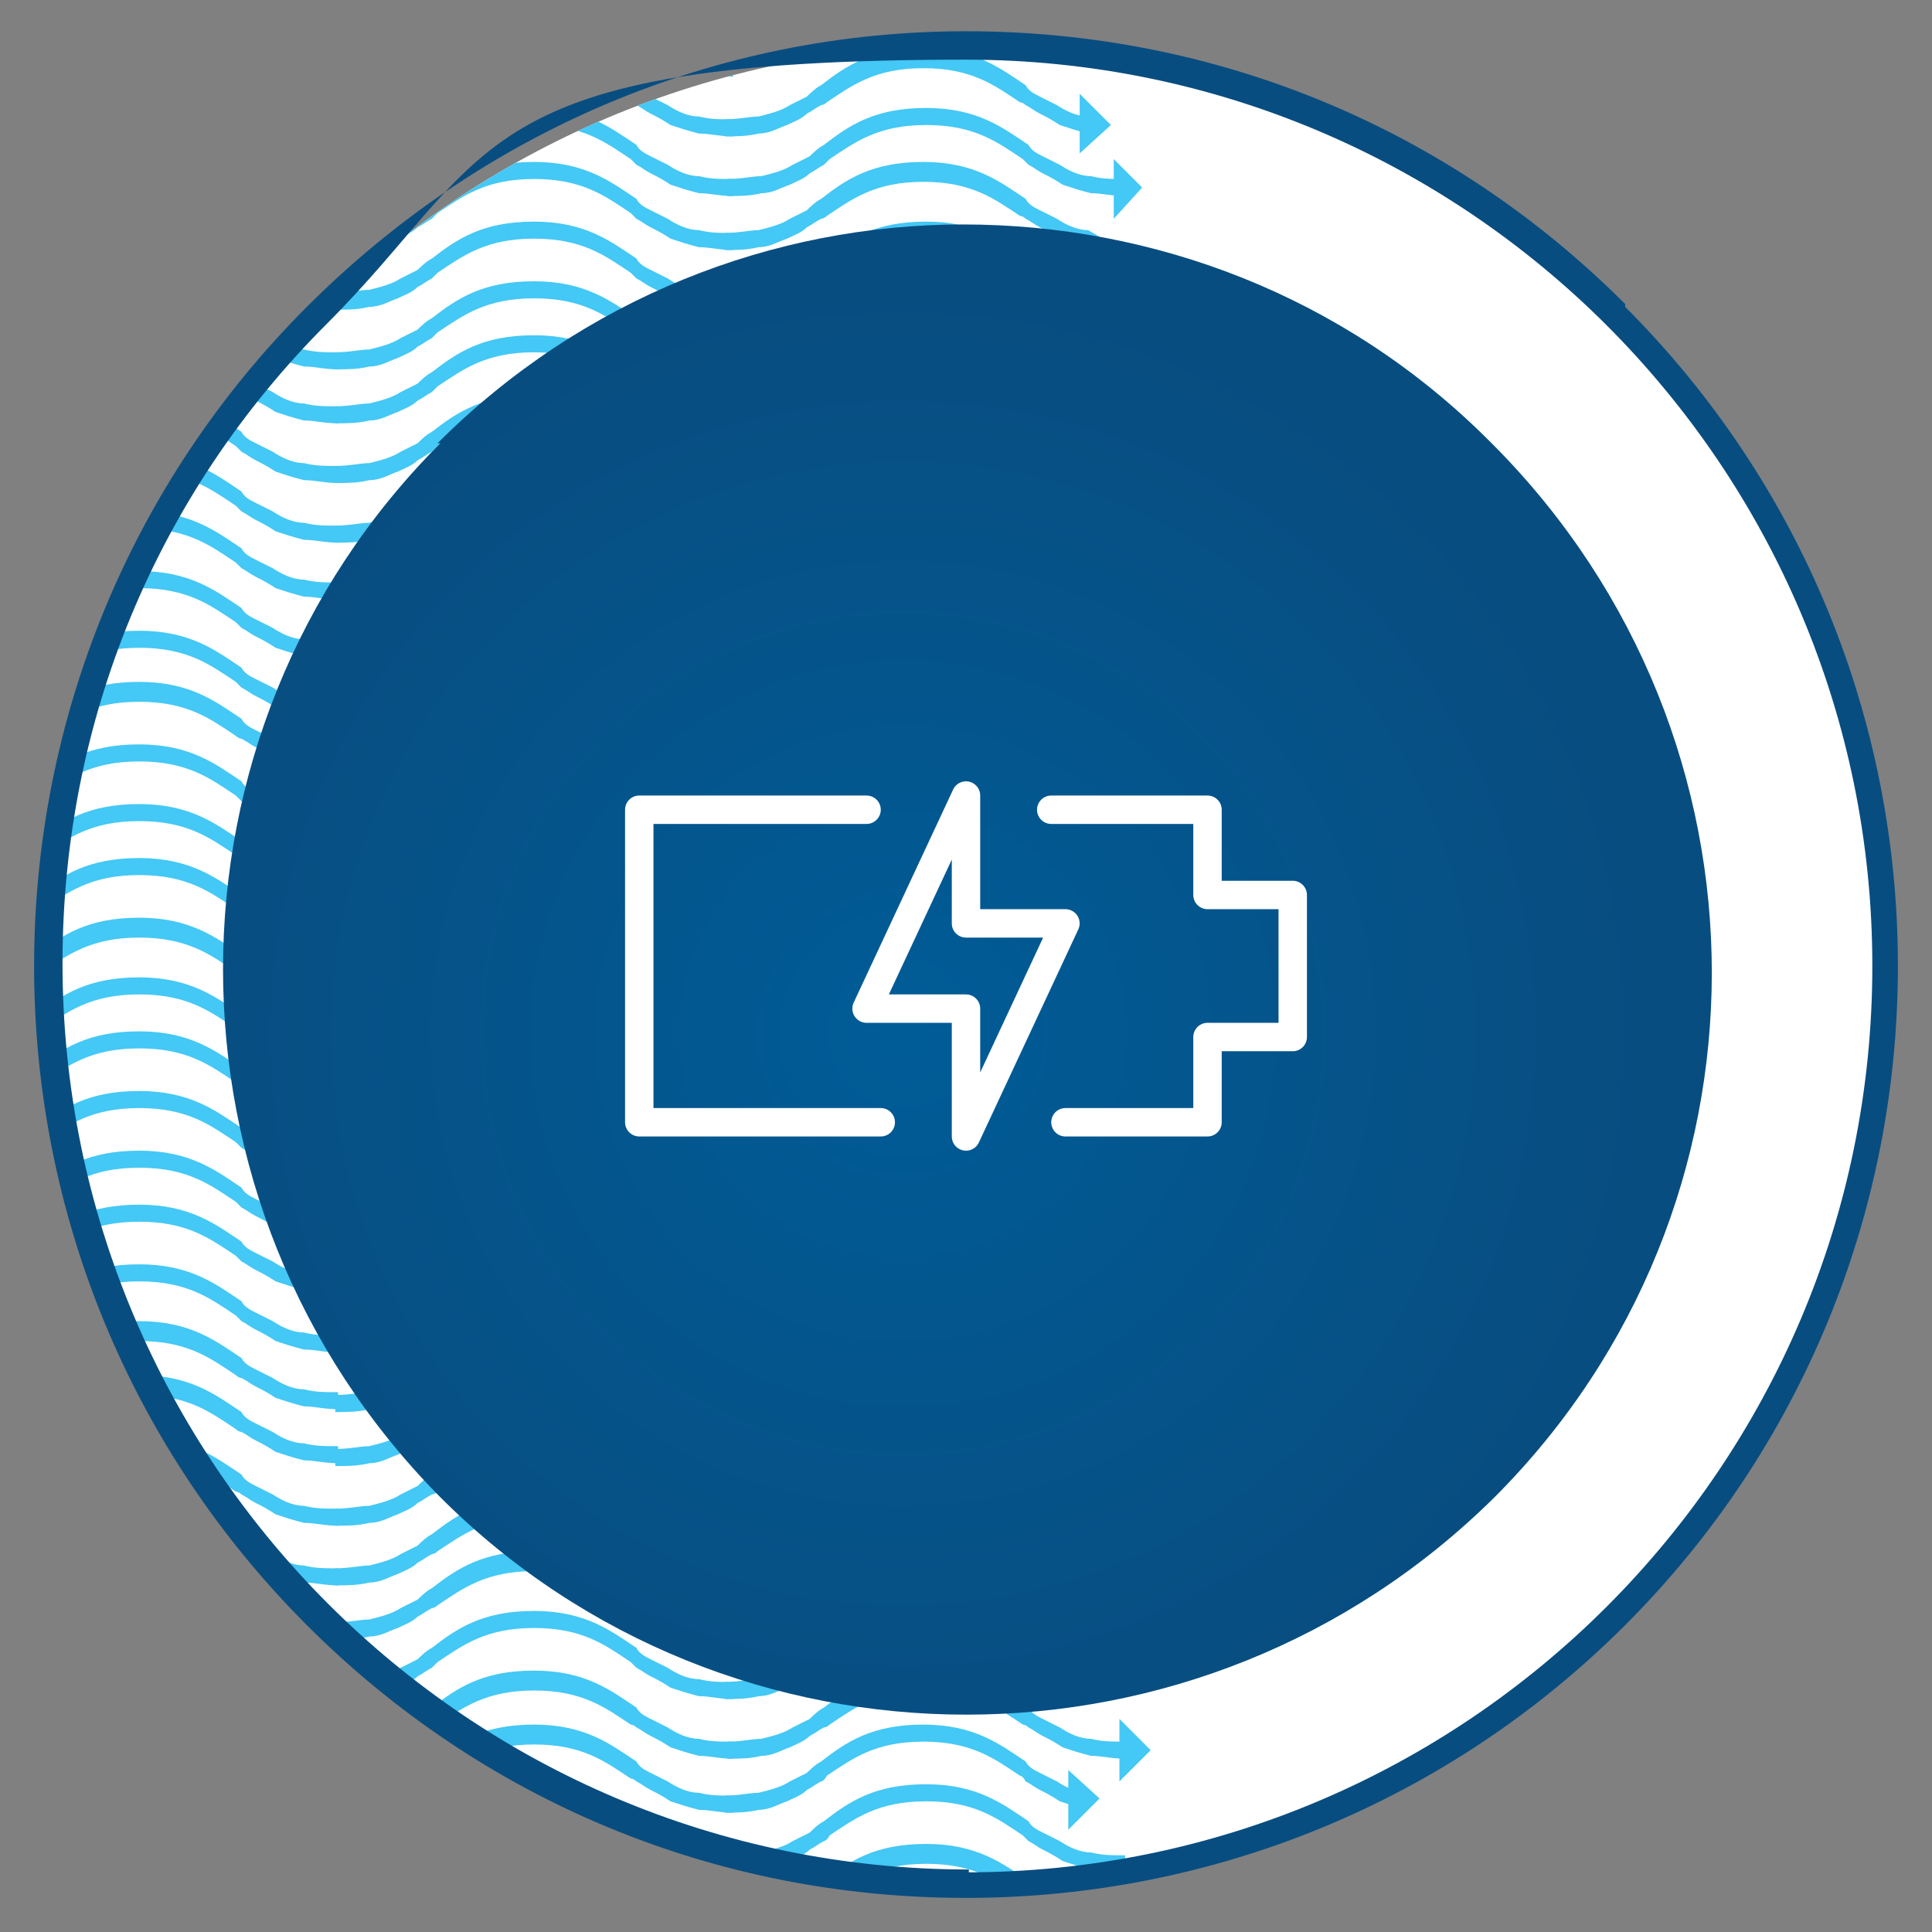
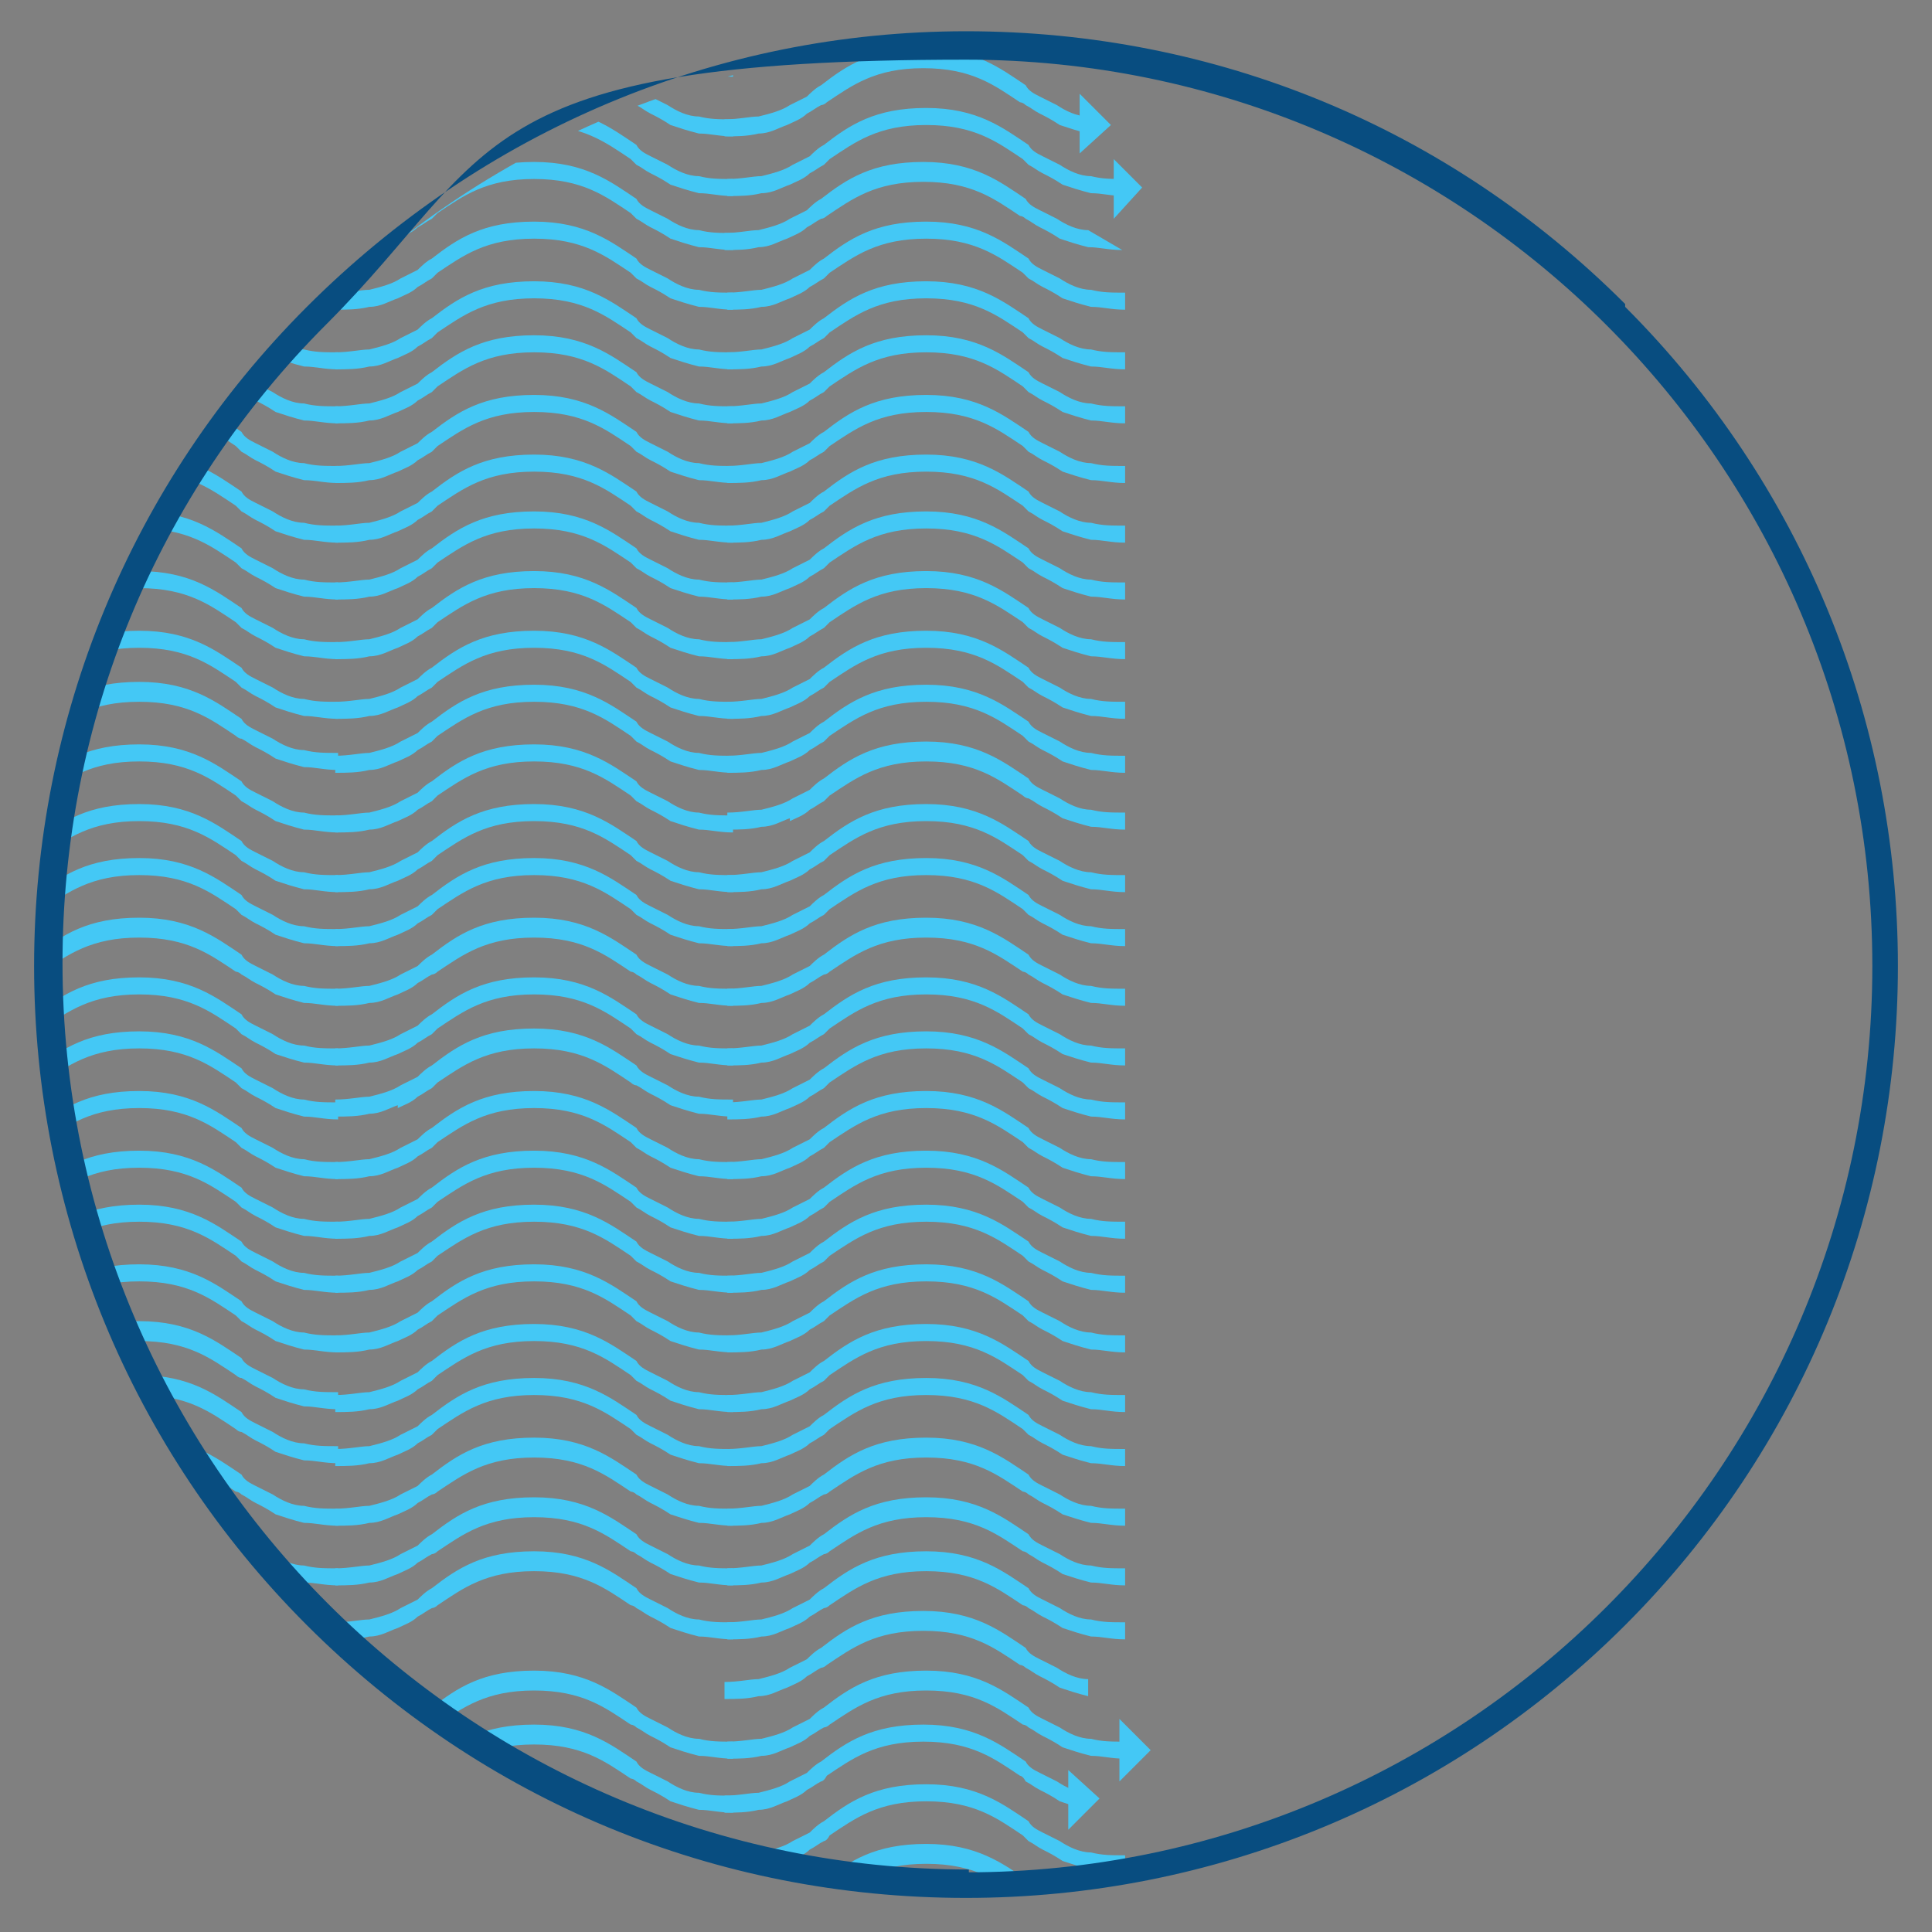
<svg xmlns="http://www.w3.org/2000/svg" id="Layer_1" data-name="Layer 1" version="1.1" viewBox="0 0 68 68">
  <rect x="0" y="0" width="68" height="68" fill="#808080" stroke="none" />
  <defs>
    <clipPath id="clippath">
      <path d="M1.1 1.1h65.7v65.7H1.1z" class="cls-2" />
    </clipPath>
    <clipPath id="clippath-1">
      <path d="M1.6 34c0 17.9 14.5 32.4 32.4 32.4S66.4 51.9 66.4 34 51.9 1.6 34 1.6 1.6 16.1 1.6 34" class="cls-2" />
    </clipPath>
    <clipPath id="clippath-2">
      <path d="M1.1 1.1h65.7v65.7H1.1z" class="cls-2" />
    </clipPath>
    <clipPath id="clippath-3">
      <path d="M15.5 15.6c-10.2 10.2-10.2 26.8 0 37.1 10.2 10.2 26.8 10.2 37.1 0 10.2-10.2 10.2-26.7 0-37l-.2-.2c-5.1-5.1-11.8-7.6-18.5-7.6s-13.4 2.6-18.5 7.7" class="cls-2" />
    </clipPath>
    <radialGradient id="radial-gradient" cx="-65.1" cy="138.6" r="1" fx="-65.1" fy="138.6" gradientTransform="matrix(0 26.2 26.2 0 -3599.5 1740.1)" gradientUnits="userSpaceOnUse">
      <stop offset="0" stop-color="#005c97" />
      <stop offset="1" stop-color="#084d80" />
    </radialGradient>
    <style>.cls-2,.cls-6{stroke-width:0}.cls-2{fill:none}.cls-6{fill:#44c8f5}</style>
  </defs>
  <g clip-path="url(#clippath)">
-     <path fill="#fff" stroke-width="0" d="M34 66.4C16.1 66.4 1.6 51.9 1.6 34S16.1 1.6 34 1.6 66.4 16.1 66.4 34 51.9 66.4 34 66.4" />
-   </g>
+     </g>
  <g clip-path="url(#clippath-1)">
    <path d="M27.8 55.4c.2-.1.5-.2.7-.4.2-.1.3-.2.5-.3 0 0 .1 0 .2-.1.9-.6 1.7-1.2 3.4-1.2s2.5.6 3.4 1.2c0 0 .1 0 .2.1.2.1.3.2.5.3.2.1.4.2.7.4.3.1.6.2 1 .3.4 0 .7.1 1.2.1v-.6c-.5 0-.8 0-1.2-.1-.4 0-.8-.2-1.1-.4l-.6-.3c-.2-.1-.4-.2-.5-.4-.9-.6-1.8-1.3-3.6-1.3s-2.7.6-3.6 1.3c-.2.1-.4.3-.5.4l-.6.3c-.3.2-.7.3-1.1.4-.3 0-.7.1-1.2.1v.6c.4 0 .8 0 1.2-.1.4 0 .7-.2 1-.3" class="cls-6" />
    <path d="M27.8 53.3c.2-.1.5-.2.7-.4.2-.1.3-.2.5-.3 0 0 .1 0 .2-.1.9-.6 1.7-1.2 3.4-1.2s2.5.6 3.4 1.2c0 0 .1 0 .2.1.2.1.3.2.5.3.2.1.4.2.7.4.3.1.6.2 1 .3.4 0 .7.1 1.2.1v-.6c-.5 0-.8 0-1.2-.1-.4 0-.8-.2-1.1-.4l-.6-.3c-.2-.1-.4-.2-.5-.4-.9-.6-1.8-1.3-3.6-1.3s-2.7.6-3.6 1.3c-.2.1-.4.3-.5.4l-.6.3c-.3.2-.7.3-1.1.4-.3 0-.7.1-1.2.1v.6c.4 0 .8 0 1.2-.1.4 0 .7-.2 1-.3" class="cls-6" />
    <path d="M27.8 51.2c.2-.1.5-.2.7-.4.2-.1.3-.2.5-.3l.2-.2c.9-.6 1.7-1.2 3.4-1.2s2.5.6 3.4 1.2l.2.2c.2.1.3.2.5.3.2.1.4.2.7.4.3.1.6.2 1 .3.4 0 .7.1 1.2.1V51c-.5 0-.8 0-1.2-.1-.4 0-.8-.2-1.1-.4l-.6-.3c-.2-.1-.4-.2-.5-.4-.9-.6-1.8-1.3-3.6-1.3s-2.7.6-3.6 1.3c-.2.1-.4.3-.5.4l-.6.3c-.3.2-.7.3-1.1.4-.3 0-.7.1-1.2.1v.6c.4 0 .8 0 1.2-.1.4 0 .7-.2 1-.3M14 55.4c.2-.1.5-.2.7-.4.2-.1.3-.2.5-.3 0 0 .1 0 .2-.1.9-.6 1.7-1.2 3.4-1.2s2.5.6 3.4 1.2c0 0 .1 0 .2.1.2.1.3.2.5.3.2.1.4.2.7.4.3.1.6.2 1 .3.4 0 .7.1 1.2.1v-.6c-.5 0-.8 0-1.2-.1-.4 0-.8-.2-1.1-.4l-.6-.3c-.2-.1-.4-.2-.5-.4-.9-.6-1.8-1.3-3.6-1.3s-2.7.6-3.6 1.3c-.2.1-.4.3-.5.4l-.6.3c-.3.2-.7.3-1.1.4-.3 0-.7.1-1.2.1v.6c.4 0 .8 0 1.2-.1.4 0 .7-.2 1-.3" class="cls-6" />
    <path d="M14 53.3c.2-.1.5-.2.7-.4.2-.1.3-.2.5-.3 0 0 .1 0 .2-.1.9-.6 1.7-1.2 3.4-1.2s2.5.6 3.4 1.2c0 0 .1 0 .2.1.2.1.3.2.5.3.2.1.4.2.7.4.3.1.6.2 1 .3.4 0 .7.1 1.2.1v-.6c-.5 0-.8 0-1.2-.1-.4 0-.8-.2-1.1-.4l-.6-.3c-.2-.1-.4-.2-.5-.4-.9-.6-1.8-1.3-3.6-1.3s-2.7.6-3.6 1.3c-.2.1-.4.3-.5.4l-.6.3c-.3.2-.7.3-1.1.4-.3 0-.7.1-1.2.1v.6c.4 0 .8 0 1.2-.1.4 0 .7-.2 1-.3" class="cls-6" />
    <path d="M14 51.2c.2-.1.5-.2.7-.4.2-.1.3-.2.5-.3l.2-.2c.9-.6 1.7-1.2 3.4-1.2s2.5.6 3.4 1.2l.2.2c.2.1.3.2.5.3.2.1.4.2.7.4.3.1.6.2 1 .3.4 0 .7.1 1.2.1V51c-.5 0-.8 0-1.2-.1-.4 0-.8-.2-1.1-.4l-.6-.3c-.2-.1-.4-.2-.5-.4-.9-.6-1.8-1.3-3.6-1.3s-2.7.6-3.6 1.3c-.2.1-.4.3-.5.4l-.6.3c-.3.2-.7.3-1.1.4-.3 0-.7.1-1.2.1v.6c.4 0 .8 0 1.2-.1.4 0 .7-.2 1-.3M.1 55.4c.2-.1.5-.2.7-.4.2-.1.3-.2.5-.3 0 0 .1 0 .2-.1.9-.6 1.7-1.2 3.4-1.2s2.5.6 3.4 1.2c0 0 .1 0 .2.1.2.1.3.2.5.3.2.1.4.2.7.4.3.1.6.2 1 .3.4 0 .7.1 1.2.1v-.6c-.5 0-.8 0-1.2-.1-.4 0-.8-.2-1.1-.4l-.6-.3c-.2-.1-.4-.2-.5-.4-.9-.6-1.8-1.3-3.6-1.3s-2.7.6-3.6 1.3c-.2.1-.4.3-.5.4l-.6.3c-.3.2-.7.3-1.1.4-.3 0-.7.1-1.2.1v.6c.4 0 .8 0 1.2-.1.4 0 .7-.2 1-.3" class="cls-6" />
    <path d="M.1 53.3c.2-.1.5-.2.7-.4.2-.1.3-.2.5-.3 0 0 .1 0 .2-.1.9-.6 1.7-1.2 3.4-1.2s2.5.6 3.4 1.2c0 0 .1 0 .2.1.2.1.3.2.5.3.2.1.4.2.7.4.3.1.6.2 1 .3.4 0 .7.1 1.2.1v-.6c-.5 0-.8 0-1.2-.1-.4 0-.8-.2-1.1-.4l-.6-.3c-.2-.1-.4-.2-.5-.4-.9-.6-1.8-1.3-3.6-1.3s-2.7.6-3.6 1.3c-.2.1-.4.3-.5.4l-.6.3c-.3.2-.7.3-1.1.4-.3 0-.7.1-1.2.1v.6c.4 0 .8 0 1.2-.1.4 0 .7-.2 1-.3" class="cls-6" />
    <path d="M.1 51.2c.2-.1.5-.2.7-.4.2-.1.3-.2.5-.3l.2-.2c.9-.6 1.7-1.2 3.4-1.2s2.5.6 3.4 1.2c0 0 .1.1.2.1.2.1.3.2.5.3.2.1.4.2.7.4.3.1.6.2 1 .3.4 0 .7.1 1.2.1v-.6c-.5 0-.8 0-1.2-.1-.4 0-.8-.2-1.1-.4l-.6-.3c-.2-.1-.4-.2-.5-.4-.9-.6-1.8-1.3-3.6-1.3s-2.7.6-3.6 1.3c-.2.1-.4.3-.5.4l-.6.3c-.3.2-.7.3-1.1.4-.3 0-.7.1-1.2.1v.6c.4 0 .8 0 1.2-.1.4 0 .7-.2 1-.3m27.7-14c.2-.1.5-.2.7-.4.2-.1.3-.2.5-.3l.2-.2c.9-.6 1.7-1.2 3.4-1.2s2.5.6 3.4 1.2l.2.2c.2.1.3.2.5.3.2.1.4.2.7.4.3.1.6.2 1 .3.4 0 .7.1 1.2.1v-.6c-.5 0-.8 0-1.2-.1-.4 0-.8-.2-1.1-.4l-.6-.3c-.2-.1-.4-.2-.5-.4-.9-.6-1.8-1.3-3.6-1.3s-2.7.6-3.6 1.3c-.2.1-.4.3-.5.4l-.6.3c-.3.2-.7.3-1.1.4-.3 0-.7.1-1.2.1v.6c.4 0 .8 0 1.2-.1.4 0 .7-.2 1-.3" class="cls-6" />
    <path d="M27.8 35c.2-.1.5-.2.7-.4.2-.1.3-.2.5-.3 0 0 .1 0 .2-.1.9-.6 1.7-1.2 3.4-1.2s2.5.6 3.4 1.2c0 0 .1 0 .2.1.2.1.3.2.5.3.2.1.4.2.7.4.3.1.6.2 1 .3.4 0 .7.1 1.2.1v-.6c-.5 0-.8 0-1.2-.1-.4 0-.8-.2-1.1-.4l-.6-.3c-.2-.1-.4-.2-.5-.4-.9-.6-1.8-1.3-3.6-1.3s-2.7.6-3.6 1.3c-.2.1-.4.3-.5.4l-.6.3c-.3.2-.7.3-1.1.4-.3 0-.7.1-1.2.1v.6c.4 0 .8 0 1.2-.1.4 0 .7-.2 1-.3" class="cls-6" />
    <path d="M27.8 32.9c.2-.1.5-.2.7-.4.2-.1.3-.2.5-.3l.2-.2c.9-.6 1.7-1.2 3.4-1.2s2.5.6 3.4 1.2l.2.2c.2.1.3.2.5.3.2.1.4.2.7.4.3.1.6.2 1 .3.4 0 .7.1 1.2.1v-.6c-.5 0-.8 0-1.2-.1-.4 0-.8-.2-1.1-.4l-.6-.3c-.2-.1-.4-.2-.5-.4-.9-.6-1.8-1.3-3.6-1.3s-2.7.6-3.6 1.3c-.2.1-.4.3-.5.4l-.6.3c-.3.2-.7.3-1.1.4-.3 0-.7.1-1.2.1v.6c.4 0 .8 0 1.2-.1.4 0 .7-.2 1-.3M14 37.1c.2-.1.5-.2.7-.4.2-.1.3-.2.5-.3l.2-.2c.9-.6 1.7-1.2 3.4-1.2s2.5.6 3.4 1.2l.2.2c.2.1.3.2.5.3.2.1.4.2.7.4.3.1.6.2 1 .3.4 0 .7.1 1.2.1v-.6c-.5 0-.8 0-1.2-.1-.4 0-.8-.2-1.1-.4l-.6-.3c-.2-.1-.4-.2-.5-.4-.9-.6-1.8-1.3-3.6-1.3s-2.7.6-3.6 1.3c-.2.1-.4.3-.5.4l-.6.3c-.3.2-.7.3-1.1.4-.3 0-.7.1-1.2.1v.6c.4 0 .8 0 1.2-.1.4 0 .7-.2 1-.3" class="cls-6" />
    <path d="M14 35c.2-.1.5-.2.7-.4.2-.1.3-.2.5-.3 0 0 .1 0 .2-.1.9-.6 1.7-1.2 3.4-1.2s2.5.6 3.4 1.2c0 0 .1 0 .2.1.2.1.3.2.5.3.2.1.4.2.7.4.3.1.6.2 1 .3.4 0 .7.1 1.2.1v-.6c-.5 0-.8 0-1.2-.1-.4 0-.8-.2-1.1-.4l-.6-.3c-.2-.1-.4-.2-.5-.4-.9-.6-1.8-1.3-3.6-1.3s-2.7.6-3.6 1.3c-.2.1-.4.3-.5.4l-.6.3c-.3.2-.7.3-1.1.4-.3 0-.7.1-1.2.1v.6c.4 0 .8 0 1.2-.1.4 0 .7-.2 1-.3" class="cls-6" />
    <path d="M14 32.9c.2-.1.5-.2.7-.4.2-.1.3-.2.5-.3l.2-.2c.9-.6 1.7-1.2 3.4-1.2s2.5.6 3.4 1.2l.2.2c.2.1.3.2.5.3.2.1.4.2.7.4.3.1.6.2 1 .3.4 0 .7.1 1.2.1v-.6c-.5 0-.8 0-1.2-.1-.4 0-.8-.2-1.1-.4l-.6-.3c-.2-.1-.4-.2-.5-.4-.9-.6-1.8-1.3-3.6-1.3s-2.7.6-3.6 1.3c-.2.1-.4.3-.5.4l-.6.3c-.3.2-.7.3-1.1.4-.3 0-.7.1-1.2.1v.6c.4 0 .8 0 1.2-.1.4 0 .7-.2 1-.3M.1 37.1c.2-.1.5-.2.7-.4.2-.1.3-.2.5-.3l.2-.2c.9-.6 1.7-1.2 3.4-1.2s2.5.6 3.4 1.2l.2.2c.2.1.3.2.5.3.2.1.4.2.7.4.3.1.6.2 1 .3.4 0 .7.1 1.2.1v-.6c-.5 0-.8 0-1.2-.1-.4 0-.8-.2-1.1-.4l-.6-.3c-.2-.1-.4-.2-.5-.4-.9-.6-1.8-1.3-3.6-1.3s-2.7.6-3.6 1.3c-.2.1-.4.3-.5.4l-.6.3c-.3.2-.7.3-1.1.4-.3 0-.7.1-1.2.1v.6c.4 0 .8 0 1.2-.1.4 0 .7-.2 1-.3" class="cls-6" />
    <path d="M.1 35c.2-.1.5-.2.7-.4.2-.1.3-.2.5-.3 0 0 .1 0 .2-.1.9-.6 1.7-1.2 3.4-1.2s2.5.6 3.4 1.2c0 0 .1 0 .2.1.2.1.3.2.5.3.2.1.4.2.7.4.3.1.6.2 1 .3.4 0 .7.1 1.2.1v-.6c-.5 0-.8 0-1.2-.1-.4 0-.8-.2-1.1-.4L9 34c-.2-.1-.4-.2-.5-.4-.9-.6-1.8-1.3-3.6-1.3s-2.7.6-3.6 1.3c-.2.1-.4.3-.5.4l-.6.3c-.3.2-.7.3-1.1.4-.3 0-.7.1-1.2.1v.6c.4 0 .8 0 1.2-.1.4 0 .7-.2 1-.3" class="cls-6" />
    <path d="M.1 32.9c.2-.1.5-.2.7-.4.2-.1.3-.2.5-.3l.2-.2c.9-.6 1.7-1.2 3.4-1.2s2.5.6 3.4 1.2l.2.2c.2.1.3.2.5.3.2.1.4.2.7.4.3.1.6.2 1 .3.4 0 .7.1 1.2.1v-.6c-.5 0-.8 0-1.2-.1-.4 0-.8-.2-1.1-.4l-.6-.3c-.2-.1-.4-.2-.5-.4-.9-.6-1.8-1.3-3.6-1.3s-2.7.6-3.6 1.3c-.2.1-.4.3-.5.4l-.6.3c-.3.2-.7.3-1.1.4-.3 0-.7.1-1.2.1v.6c.4 0 .8 0 1.2-.1.4 0 .7-.2 1-.3m27.7-14.2c.2-.1.5-.2.7-.4.2-.1.3-.2.5-.3l.2-.2c.9-.6 1.7-1.2 3.4-1.2s2.5.6 3.4 1.2l.2.2c.2.1.3.2.5.3.2.1.4.2.7.4.3.1.6.2 1 .3.4 0 .7.1 1.2.1v-.6c-.5 0-.8 0-1.2-.1-.4 0-.8-.2-1.1-.4l-.6-.3c-.2-.1-.4-.2-.5-.4-.9-.6-1.8-1.3-3.6-1.3s-2.7.6-3.6 1.3c-.2.1-.4.3-.5.4l-.6.3c-.3.2-.7.3-1.1.4-.3 0-.7.1-1.2.1v.6c.4 0 .8 0 1.2-.1.4 0 .7-.2 1-.3" class="cls-6" />
    <path d="M27.8 16.6c.2-.1.5-.2.7-.4.2-.1.3-.2.5-.3l.2-.2c.9-.6 1.7-1.2 3.4-1.2s2.5.6 3.4 1.2l.2.2c.2.1.3.2.5.3.2.1.4.2.7.4.3.1.6.2 1 .3.4 0 .7.1 1.2.1v-.6c-.5 0-.8 0-1.2-.1-.4 0-.8-.2-1.1-.4l-.6-.3c-.2-.1-.4-.2-.5-.4-.9-.6-1.8-1.3-3.6-1.3s-2.7.6-3.6 1.3c-.2.1-.4.3-.5.4l-.6.3c-.3.2-.7.3-1.1.4-.3 0-.7.1-1.2.1v.6c.4 0 .8 0 1.2-.1.4 0 .7-.2 1-.3" class="cls-6" />
    <path d="M27.8 14.5c.2-.1.5-.2.7-.4.2-.1.3-.2.5-.3l.2-.2c.9-.6 1.7-1.2 3.4-1.2s2.5.6 3.4 1.2l.2.2c.2.1.3.2.5.3.2.1.4.2.7.4.3.1.6.2 1 .3.4 0 .7.1 1.2.1v-.6c-.5 0-.8 0-1.2-.1-.4 0-.8-.2-1.1-.4l-.6-.3c-.2-.1-.4-.2-.5-.4-.9-.6-1.8-1.3-3.6-1.3s-2.7.6-3.6 1.3c-.2.1-.4.3-.5.4l-.6.3c-.3.2-.7.3-1.1.4-.3 0-.7.1-1.2.1v.6c.4 0 .8 0 1.2-.1.4 0 .7-.2 1-.3M14 18.7c.2-.1.5-.2.7-.4.2-.1.3-.2.5-.3l.2-.2c.9-.6 1.7-1.2 3.4-1.2s2.5.6 3.4 1.2l.2.2c.2.1.3.2.5.3.2.1.4.2.7.4.3.1.6.2 1 .3.4 0 .7.1 1.2.1v-.6c-.5 0-.8 0-1.2-.1-.4 0-.8-.2-1.1-.4l-.6-.3c-.2-.1-.4-.2-.5-.4-.9-.6-1.8-1.3-3.6-1.3s-2.7.6-3.6 1.3c-.2.1-.4.3-.5.4l-.6.3c-.3.2-.7.3-1.1.4-.3 0-.7.1-1.2.1v.6c.4 0 .8 0 1.2-.1.4 0 .7-.2 1-.3" class="cls-6" />
    <path d="M14 16.6c.2-.1.5-.2.7-.4.2-.1.3-.2.5-.3l.2-.2c.9-.6 1.7-1.2 3.4-1.2s2.5.6 3.4 1.2l.2.2c.2.1.3.2.5.3.2.1.4.2.7.4.3.1.6.2 1 .3.4 0 .7.1 1.2.1v-.6c-.5 0-.8 0-1.2-.1-.4 0-.8-.2-1.1-.4l-.6-.3c-.2-.1-.4-.2-.5-.4-.9-.6-1.8-1.3-3.6-1.3s-2.7.6-3.6 1.3c-.2.1-.4.3-.5.4l-.6.3c-.3.2-.7.3-1.1.4-.3 0-.7.1-1.2.1v.6c.4 0 .8 0 1.2-.1.4 0 .7-.2 1-.3" class="cls-6" />
    <path d="M14 14.5c.2-.1.5-.2.7-.4.2-.1.3-.2.5-.3l.2-.2c.9-.6 1.7-1.2 3.4-1.2s2.5.6 3.4 1.2l.2.2c.2.1.3.2.5.3.2.1.4.2.7.4.3.1.6.2 1 .3.4 0 .7.1 1.2.1v-.6c-.5 0-.8 0-1.2-.1-.4 0-.8-.2-1.1-.4l-.6-.3c-.2-.1-.4-.2-.5-.4-.9-.6-1.8-1.3-3.6-1.3s-2.7.6-3.6 1.3c-.2.1-.4.3-.5.4l-.6.3c-.3.2-.7.3-1.1.4-.3 0-.7.1-1.2.1v.6c.4 0 .8 0 1.2-.1.4 0 .7-.2 1-.3M.1 18.7c.2-.1.5-.2.7-.4.2-.1.3-.2.5-.3l.2-.2c.9-.6 1.7-1.2 3.4-1.2s2.5.6 3.4 1.2l.2.2c.2.1.3.2.5.3.2.1.4.2.7.4.3.1.6.2 1 .3.4 0 .7.1 1.2.1v-.6c-.5 0-.8 0-1.2-.1-.4 0-.8-.2-1.1-.4l-.6-.3c-.2-.1-.4-.2-.5-.4-.9-.6-1.8-1.3-3.6-1.3s-2.7.6-3.6 1.3c-.2.1-.4.3-.5.4l-.6.3c-.3.2-.7.3-1.1.4-.3 0-.7.1-1.2.1v.6c.4 0 .8 0 1.2-.1.4 0 .7-.2 1-.3" class="cls-6" />
    <path d="M.1 16.6c.2-.1.5-.2.7-.4.2-.1.3-.2.5-.3l.2-.2c.9-.6 1.7-1.2 3.4-1.2s2.5.6 3.4 1.2l.2.2c.2.1.3.2.5.3.2.1.4.2.7.4.3.1.6.2 1 .3.4 0 .7.1 1.2.1v-.6c-.5 0-.8 0-1.2-.1-.4 0-.8-.2-1.1-.4l-.6-.3c-.2-.1-.4-.2-.5-.4-.9-.6-1.8-1.3-3.6-1.3s-2.7.6-3.6 1.3c-.2.1-.4.3-.5.4l-.6.3c-.3.2-.7.3-1.1.4-.3 0-.7.1-1.2.1v.6c.4 0 .8 0 1.2-.1.4 0 .7-.2 1-.3" class="cls-6" />
    <path d="M.1 14.5c.2-.1.5-.2.7-.4.2-.1.3-.2.5-.3l.2-.2c.9-.6 1.7-1.2 3.4-1.2s2.5.6 3.4 1.2l.2.2c.2.1.3.2.5.3.2.1.4.2.7.4.3.1.6.2 1 .3.4 0 .7.1 1.2.1v-.6c-.5 0-.8 0-1.2-.1-.4 0-.8-.2-1.1-.4l-.6-.3c-.2-.1-.4-.2-.5-.4-.9-.6-1.8-1.3-3.6-1.3s-2.7.6-3.6 1.3c-.2.1-.4.3-.5.4l-.6.3c-.3.2-.7.3-1.1.4-.3 0-.7.1-1.2.1v.6c.4 0 .8 0 1.2-.1.4 0 .7-.2 1-.3m27.7 53.1c.2-.1.5-.2.7-.4.2-.1.3-.2.5-.3 0 0 .1 0 .2-.1.9-.6 1.7-1.2 3.4-1.2s2.5.6 3.4 1.2c0 0 .1 0 .2.1.2.1.3.2.5.3.2.1.4.2.7.4.3.1.6.2 1 .3.4 0 .7.1 1.2.1v-.6c-.5 0-.8 0-1.2-.1-.4 0-.8-.2-1.1-.4l-.6-.3c-.2-.1-.4-.2-.5-.4-.9-.6-1.8-1.3-3.6-1.3s-2.7.6-3.6 1.3c-.2.1-.4.3-.5.4l-.6.3c-.3.2-.7.3-1.1.4-.3 0-.7.1-1.2.1v.6c.4 0 .8 0 1.2-.1.4 0 .7-.2 1-.3" class="cls-6" />
    <path d="M27.8 65.5c.2-.1.5-.2.7-.4.2-.1.3-.2.5-.3 0 0 .1 0 .2-.2.9-.6 1.7-1.2 3.4-1.2s2.5.6 3.4 1.2l.2.2c.2.1.3.2.5.3.2.1.4.2.7.4.3.1.6.2 1 .3.4 0 .7.1 1.2.1v-.6c-.5 0-.8 0-1.2-.1-.4 0-.8-.2-1.1-.4l-.6-.3c-.2-.1-.4-.2-.5-.4-.9-.6-1.8-1.3-3.6-1.3s-2.7.6-3.6 1.3c-.2.1-.4.3-.5.4l-.6.3c-.3.2-.7.3-1.1.4-.3 0-.7.1-1.2.1v.6c.4 0 .8 0 1.2-.1.4 0 .7-.2 1-.3" class="cls-6" />
    <path d="M38.3 63.1c-.4 0-.8-.2-1.1-.4l-.6-.3c-.2-.1-.4-.2-.5-.4-.9-.6-1.8-1.3-3.6-1.3s-2.7.6-3.6 1.3c-.2.1-.4.3-.5.4l-.6.3c-.3.2-.7.3-1.1.4-.3 0-.7.1-1.2.1v.6c.4 0 .8 0 1.2-.1.4 0 .7-.2 1-.3.2-.1.5-.2.7-.4.2-.1.3-.2.5-.3 0 0 .1 0 .2-.2.9-.6 1.7-1.2 3.4-1.2s2.5.6 3.4 1.2c0 0 .1 0 .2.2.2.1.3.2.5.3.2.1.4.2.7.4l.9.3v-.6zM14 67.6c.2-.1.5-.2.7-.4.2-.1.3-.2.5-.3 0 0 .1 0 .2-.1.9-.6 1.7-1.2 3.4-1.2s2.5.6 3.4 1.2c0 0 .1 0 .2.1.2.1.3.2.5.3.2.1.4.2.7.4.3.1.6.2 1 .3.4 0 .7.1 1.2.1v-.6c-.5 0-.8 0-1.2-.1-.4 0-.8-.2-1.1-.4l-.6-.3c-.2-.1-.4-.2-.5-.4-.9-.6-1.8-1.3-3.6-1.3s-2.7.6-3.6 1.3c-.2.1-.4.3-.5.4l-.6.3c-.3.2-.7.3-1.1.4-.3 0-.7.1-1.2.1v.6c.4 0 .8 0 1.2-.1.4 0 .7-.2 1-.3" class="cls-6" />
    <path d="M14 65.5c.2-.1.5-.2.7-.4.2-.1.3-.2.5-.3 0 0 .1 0 .2-.2.9-.6 1.7-1.2 3.4-1.2s2.5.6 3.4 1.2l.2.2c.2.1.3.2.5.3.2.1.4.2.7.4.3.1.6.2 1 .3.4 0 .7.1 1.2.1v-.6c-.5 0-.8 0-1.2-.1-.4 0-.8-.2-1.1-.4l-.6-.3c-.2-.1-.4-.2-.5-.4-.9-.6-1.8-1.3-3.6-1.3s-2.7.6-3.6 1.3c-.2.1-.4.3-.5.4l-.6.3c-.3.2-.7.3-1.1.4-.3 0-.7.1-1.2.1v.6c.4 0 .8 0 1.2-.1.4 0 .7-.2 1-.3" class="cls-6" />
    <path d="M14 63.4c.2-.1.5-.2.7-.4.2-.1.3-.2.5-.3 0 0 .1 0 .2-.1.9-.6 1.7-1.2 3.4-1.2s2.5.6 3.4 1.2c0 0 .1 0 .2.1.2.1.3.2.5.3.2.1.4.2.7.4.3.1.6.2 1 .3.4 0 .7.1 1.2.1v-.6c-.5 0-.8 0-1.2-.1-.4 0-.8-.2-1.1-.4l-.6-.3c-.2-.1-.4-.2-.5-.4-.9-.6-1.8-1.3-3.6-1.3s-2.7.6-3.6 1.3c-.2.1-.4.3-.5.4l-.6.3c-.3.2-.7.3-1.1.4-.3 0-.7.1-1.2.1v.6c.4 0 .8 0 1.2-.1.4 0 .7-.2 1-.3m13.8-14.1c.2-.1.5-.2.7-.4.2-.1.3-.2.5-.3l.2-.2c.9-.6 1.7-1.2 3.4-1.2s2.5.6 3.4 1.2l.2.2c.2.1.3.2.5.3.2.1.4.2.7.4.3.1.6.2 1 .3.4 0 .7.1 1.2.1v-.6c-.5 0-.8 0-1.2-.1-.4 0-.8-.2-1.1-.4l-.6-.3c-.2-.1-.4-.2-.5-.4-.9-.6-1.8-1.3-3.6-1.3s-2.7.6-3.6 1.3c-.2.1-.4.3-.5.4l-.6.3c-.3.2-.7.3-1.1.4-.3 0-.7.1-1.2.1v.6c.4 0 .8 0 1.2-.1.4 0 .7-.2 1-.3" class="cls-6" />
    <path d="M27.8 47.2c.2-.1.5-.2.7-.4.2-.1.3-.2.5-.3l.2-.2c.9-.6 1.7-1.2 3.4-1.2s2.5.6 3.4 1.2l.2.2c.2.1.3.2.5.3.2.1.4.2.7.4.3.1.6.2 1 .3.4 0 .7.1 1.2.1V47c-.5 0-.8 0-1.2-.1-.4 0-.8-.2-1.1-.4l-.6-.3c-.2-.1-.4-.2-.5-.4-.9-.6-1.8-1.3-3.6-1.3s-2.7.6-3.6 1.3c-.2.1-.4.3-.5.4l-.6.3c-.3.2-.7.3-1.1.4-.3 0-.7.1-1.2.1v.6c.4 0 .8 0 1.2-.1.4 0 .7-.2 1-.3" class="cls-6" />
    <path d="M27.8 45.1c.2-.1.5-.2.7-.4.2-.1.3-.2.5-.3l.2-.2c.9-.6 1.7-1.2 3.4-1.2s2.5.6 3.4 1.2l.2.2c.2.1.3.2.5.3.2.1.4.2.7.4.3.1.6.2 1 .3.4 0 .7.1 1.2.1v-.6c-.5 0-.8 0-1.2-.1-.4 0-.8-.2-1.1-.4l-.6-.3c-.2-.1-.4-.2-.5-.4-.9-.6-1.8-1.3-3.6-1.3s-2.7.6-3.6 1.3c-.2.1-.4.3-.5.4l-.6.3c-.3.2-.7.3-1.1.4-.3 0-.7.1-1.2.1v.6c.4 0 .8 0 1.2-.1.4 0 .7-.2 1-.3M14 49.3c.2-.1.5-.2.7-.4.2-.1.3-.2.5-.3l.2-.2c.9-.6 1.7-1.2 3.4-1.2s2.5.6 3.4 1.2l.2.2c.2.1.3.2.5.3.2.1.4.2.7.4.3.1.6.2 1 .3.4 0 .7.1 1.2.1v-.6c-.5 0-.8 0-1.2-.1-.4 0-.8-.2-1.1-.4l-.6-.3c-.2-.1-.4-.2-.5-.4-.9-.6-1.8-1.3-3.6-1.3s-2.7.6-3.6 1.3c-.2.1-.4.3-.5.4l-.6.3c-.3.2-.7.3-1.1.4-.3 0-.7.1-1.2.1v.6c.4 0 .8 0 1.2-.1.4 0 .7-.2 1-.3" class="cls-6" />
    <path d="M14 47.2c.2-.1.5-.2.7-.4.2-.1.3-.2.5-.3l.2-.2c.9-.6 1.7-1.2 3.4-1.2s2.5.6 3.4 1.2l.2.2c.2.1.3.2.5.3.2.1.4.2.7.4.3.1.6.2 1 .3.4 0 .7.1 1.2.1V47c-.5 0-.8 0-1.2-.1-.4 0-.8-.2-1.1-.4l-.6-.3c-.2-.1-.4-.2-.5-.4-.9-.6-1.8-1.3-3.6-1.3s-2.7.6-3.6 1.3c-.2.1-.4.3-.5.4l-.6.3c-.3.2-.7.3-1.1.4-.3 0-.7.1-1.2.1v.6c.4 0 .8 0 1.2-.1.4 0 .7-.2 1-.3" class="cls-6" />
    <path d="M14 45.1c.2-.1.5-.2.7-.4.2-.1.3-.2.5-.3l.2-.2c.9-.6 1.7-1.2 3.4-1.2s2.5.6 3.4 1.2l.2.2c.2.1.3.2.5.3.2.1.4.2.7.4.3.1.6.2 1 .3.4 0 .7.1 1.2.1v-.6c-.5 0-.8 0-1.2-.1-.4 0-.8-.2-1.1-.4l-.6-.3c-.2-.1-.4-.2-.5-.4-.9-.6-1.8-1.3-3.6-1.3s-2.7.6-3.6 1.3c-.2.1-.4.3-.5.4l-.6.3c-.3.2-.7.3-1.1.4-.3 0-.7.1-1.2.1v.6c.4 0 .8 0 1.2-.1.4 0 .7-.2 1-.3M.1 49.3c.2-.1.5-.2.7-.4.2-.1.3-.2.5-.3l.2-.2c.9-.6 1.7-1.2 3.4-1.2s2.5.6 3.4 1.2c0 0 .1.1.2.1.2.1.3.2.5.3.2.1.4.2.7.4.3.1.6.2 1 .3.4 0 .7.1 1.2.1V49c-.5 0-.8 0-1.2-.1-.4 0-.8-.2-1.1-.4l-.6-.3c-.2-.1-.4-.2-.5-.4-.9-.6-1.8-1.3-3.6-1.3s-2.7.6-3.6 1.3c-.2.1-.4.3-.5.4l-.6.3c-.3.2-.7.3-1.1.4-.3 0-.7.1-1.2.1v.6c.4 0 .8 0 1.2-.1.4 0 .7-.2 1-.3" class="cls-6" />
    <path d="M.1 47.2c.2-.1.5-.2.7-.4.2-.1.3-.2.5-.3l.2-.2c.9-.6 1.7-1.2 3.4-1.2s2.5.6 3.4 1.2l.2.2c.2.1.3.2.5.3.2.1.4.2.7.4.3.1.6.2 1 .3.4 0 .7.1 1.2.1V47c-.5 0-.8 0-1.2-.1-.4 0-.8-.2-1.1-.4l-.6-.3c-.2-.1-.4-.2-.5-.4-.9-.6-1.8-1.3-3.6-1.3s-2.7.6-3.6 1.3c-.2.1-.4.3-.5.4l-.6.3c-.3.2-.7.3-1.1.4-.3 0-.7.1-1.2.1v.6c.4 0 .8 0 1.2-.1.4 0 .7-.2 1-.3" class="cls-6" />
    <path d="M.1 45.1c.2-.1.5-.2.7-.4.2-.1.3-.2.5-.3l.2-.2c.9-.6 1.7-1.2 3.4-1.2s2.5.6 3.4 1.2l.2.2c.2.1.3.2.5.3.2.1.4.2.7.4.3.1.6.2 1 .3.4 0 .7.1 1.2.1v-.6c-.5 0-.8 0-1.2-.1-.4 0-.8-.2-1.1-.4l-.6-.3c-.2-.1-.4-.2-.5-.4-.9-.6-1.8-1.3-3.6-1.3s-2.7.6-3.6 1.3c-.2.1-.4.3-.5.4l-.6.3c-.3.2-.7.3-1.1.4-.3 0-.7.1-1.2.1v.6c.4 0 .8 0 1.2-.1.4 0 .7-.2 1-.3M27.8 31c.2-.1.5-.2.7-.4.2-.1.3-.2.5-.3l.2-.2c.9-.6 1.7-1.2 3.4-1.2s2.5.6 3.4 1.2l.2.2c.2.1.3.2.5.3.2.1.4.2.7.4.3.1.6.2 1 .3.4 0 .7.1 1.2.1v-.6c-.5 0-.8 0-1.2-.1-.4 0-.8-.2-1.1-.4l-.6-.3c-.2-.1-.4-.2-.5-.4-.9-.6-1.8-1.3-3.6-1.3s-2.7.6-3.6 1.3c-.2.1-.4.3-.5.4l-.6.3c-.3.2-.7.3-1.1.4-.3 0-.7.1-1.2.1v.6c.4 0 .8 0 1.2-.1.4 0 .7-.2 1-.3" class="cls-6" />
    <path d="M27.8 28.9c.2-.1.5-.2.7-.4.2-.1.3-.2.5-.3l.2-.2c.9-.6 1.7-1.2 3.4-1.2s2.5.6 3.4 1.2c0 0 .1.1.2.1.2.1.3.2.5.3.2.1.4.2.7.4.3.1.6.2 1 .3.4 0 .7.1 1.2.1v-.6c-.5 0-.8 0-1.2-.1-.4 0-.8-.2-1.1-.4l-.6-.3c-.2-.1-.4-.2-.5-.4-.9-.6-1.8-1.3-3.6-1.3s-2.7.6-3.6 1.3c-.2.1-.4.3-.5.4l-.6.3c-.3.2-.7.3-1.1.4-.3 0-.7.1-1.2.1v.6c.4 0 .8 0 1.2-.1.4 0 .7-.2 1-.3" class="cls-6" />
    <path d="M27.8 26.8c.2-.1.5-.2.7-.4.2-.1.3-.2.5-.3l.2-.2c.9-.6 1.7-1.2 3.4-1.2s2.5.6 3.4 1.2l.2.2c.2.1.3.2.5.3.2.1.4.2.7.4.3.1.6.2 1 .3.4 0 .7.1 1.2.1v-.6c-.5 0-.8 0-1.2-.1-.4 0-.8-.2-1.1-.4l-.6-.3c-.2-.1-.4-.2-.5-.4-.9-.6-1.8-1.3-3.6-1.3s-2.7.6-3.6 1.3c-.2.1-.4.3-.5.4l-.6.3c-.3.2-.7.3-1.1.4-.3 0-.7.1-1.2.1v.6c.4 0 .8 0 1.2-.1.4 0 .7-.2 1-.3M14 31c.2-.1.5-.2.7-.4.2-.1.3-.2.5-.3l.2-.2c.9-.6 1.7-1.2 3.4-1.2s2.5.6 3.4 1.2l.2.2c.2.1.3.2.5.3.2.1.4.2.7.4.3.1.6.2 1 .3.4 0 .7.1 1.2.1v-.6c-.5 0-.8 0-1.2-.1-.4 0-.8-.2-1.1-.4l-.6-.3c-.2-.1-.4-.2-.5-.4-.9-.6-1.8-1.3-3.6-1.3s-2.7.6-3.6 1.3c-.2.1-.4.3-.5.4l-.6.3c-.3.2-.7.3-1.1.4-.3 0-.7.1-1.2.1v.6c.4 0 .8 0 1.2-.1.4 0 .7-.2 1-.3" class="cls-6" />
    <path d="M14 28.9c.2-.1.5-.2.7-.4.2-.1.3-.2.5-.3l.2-.2c.9-.6 1.7-1.2 3.4-1.2s2.5.6 3.4 1.2l.2.2c.2.1.3.2.5.3.2.1.4.2.7.4.3.1.6.2 1 .3.4 0 .7.1 1.2.1v-.6c-.5 0-.8 0-1.2-.1-.4 0-.8-.2-1.1-.4l-.6-.3c-.2-.1-.4-.2-.5-.4-.9-.6-1.8-1.3-3.6-1.3s-2.7.6-3.6 1.3c-.2.1-.4.3-.5.4l-.6.3c-.3.2-.7.3-1.1.4-.3 0-.7.1-1.2.1v.6c.4 0 .8 0 1.2-.1.4 0 .7-.2 1-.3" class="cls-6" />
    <path d="M14 26.8c.2-.1.5-.2.7-.4.2-.1.3-.2.5-.3l.2-.2c.9-.6 1.7-1.2 3.4-1.2s2.5.6 3.4 1.2l.2.2c.2.1.3.2.5.3.2.1.4.2.7.4.3.1.6.2 1 .3.4 0 .7.1 1.2.1v-.6c-.5 0-.8 0-1.2-.1-.4 0-.8-.2-1.1-.4l-.6-.3c-.2-.1-.4-.2-.5-.4-.9-.6-1.8-1.3-3.6-1.3s-2.7.6-3.6 1.3c-.2.1-.4.3-.5.4l-.6.3c-.3.2-.7.3-1.1.4-.3 0-.7.1-1.2.1v.6c.4 0 .8 0 1.2-.1.4 0 .7-.2 1-.3M.1 31c.2-.1.5-.2.7-.4.2-.1.3-.2.5-.3l.2-.2c.9-.6 1.7-1.2 3.4-1.2s2.5.6 3.4 1.2l.2.2c.2.1.3.2.5.3.2.1.4.2.7.4.3.1.6.2 1 .3.4 0 .7.1 1.2.1v-.6c-.5 0-.8 0-1.2-.1-.4 0-.8-.2-1.1-.4L9 30c-.2-.1-.4-.2-.5-.4-.9-.6-1.8-1.3-3.6-1.3s-2.7.6-3.6 1.3c-.2.1-.4.3-.5.4l-.6.3c-.3.2-.7.3-1.1.4-.3 0-.7.1-1.2.1v.6c.4 0 .8 0 1.2-.1.4 0 .7-.2 1-.3" class="cls-6" />
    <path d="M.1 28.9c.2-.1.5-.2.7-.4.2-.1.3-.2.5-.3l.2-.2c.9-.6 1.7-1.2 3.4-1.2s2.5.6 3.4 1.2l.2.2c.2.1.3.2.5.3.2.1.4.2.7.4.3.1.6.2 1 .3.4 0 .7.1 1.2.1v-.6c-.5 0-.8 0-1.2-.1-.4 0-.8-.2-1.1-.4l-.6-.3c-.2-.1-.4-.2-.5-.4-.9-.6-1.8-1.3-3.6-1.3s-2.7.6-3.6 1.3c-.2.1-.4.3-.5.4l-.6.3c-.3.2-.7.3-1.1.4-.3 0-.7.1-1.2.1v.6c.4 0 .8 0 1.2-.1.4 0 .7-.2 1-.3" class="cls-6" />
    <path d="M.1 26.8c.2-.1.5-.2.7-.4.2-.1.3-.2.5-.3l.2-.2c.9-.6 1.7-1.2 3.4-1.2s2.5.6 3.4 1.2c0 0 .1.1.2.1.2.1.3.2.5.3.2.1.4.2.7.4.3.1.6.2 1 .3.4 0 .7.1 1.2.1v-.6c-.5 0-.8 0-1.2-.1-.4 0-.8-.2-1.1-.4l-.6-.3c-.2-.1-.4-.2-.5-.4-.9-.6-1.8-1.3-3.6-1.3s-2.7.6-3.6 1.3c-.2.1-.4.3-.5.4l-.6.3c-.3.2-.7.3-1.1.4-.3 0-.7.1-1.2.1v.6c.4 0 .8 0 1.2-.1.4 0 .7-.2 1-.3m27.7-14.1c.2-.1.5-.2.7-.4.2-.1.3-.2.5-.3l.2-.2c.9-.6 1.7-1.2 3.4-1.2s2.5.6 3.4 1.2l.2.2c.2.1.3.2.5.3.2.1.4.2.7.4.3.1.6.2 1 .3.4 0 .7.1 1.2.1v-.6c-.5 0-.8 0-1.2-.1-.4 0-.8-.2-1.1-.4l-.6-.3c-.2-.1-.4-.2-.5-.4-.9-.6-1.8-1.3-3.6-1.3s-2.7.6-3.6 1.3c-.2.1-.4.3-.5.4l-.6.3c-.3.2-.7.3-1.1.4-.3 0-.7.1-1.2.1v.6c.4 0 .8 0 1.2-.1.4 0 .7-.2 1-.3" class="cls-6" />
    <path d="M27.8 10.5c.2-.1.5-.2.7-.4.2-.1.3-.2.5-.3l.2-.2c.9-.6 1.7-1.2 3.4-1.2s2.5.6 3.4 1.2l.2.2c.2.1.3.2.5.3.2.1.4.2.7.4.3.1.6.2 1 .3.4 0 .7.1 1.2.1v-.6c-.5 0-.8 0-1.2-.1-.4 0-.8-.2-1.1-.4l-.6-.3c-.2-.1-.4-.2-.5-.4-.9-.6-1.8-1.3-3.6-1.3s-2.7.6-3.6 1.3c-.2.1-.4.3-.5.4l-.6.3c-.3.2-.7.3-1.1.4-.3 0-.7.1-1.2.1v.6c.4 0 .8 0 1.2-.1.4 0 .7-.2 1-.3" class="cls-6" />
    <path d="M38.3 8.1c-.4 0-.8-.2-1.1-.4l-.6-.3c-.2-.1-.4-.2-.5-.4-.9-.6-1.8-1.3-3.6-1.3s-2.7.6-3.6 1.3c-.2.1-.4.3-.5.4l-.6.3c-.3.2-.7.3-1.1.4-.3 0-.7.1-1.2.1v.6c.4 0 .8 0 1.2-.1.4 0 .7-.2 1-.3.2-.1.5-.2.7-.4.2-.1.3-.2.5-.3 0 0 .1 0 .2-.1.9-.6 1.7-1.2 3.4-1.2s2.5.6 3.4 1.2c0 0 .1 0 .2.1.2.1.3.2.5.3.2.1.4.2.7.4.3.1.6.2 1 .3.4 0 .7.1 1.2.1M14 12.6c.2-.1.5-.2.7-.4.2-.1.3-.2.5-.3l.2-.2c.9-.6 1.7-1.2 3.4-1.2s2.5.6 3.4 1.2l.2.2c.2.1.3.2.5.3.2.1.4.2.7.4.3.1.6.2 1 .3.4 0 .7.1 1.2.1v-.6c-.5 0-.8 0-1.2-.1-.4 0-.8-.2-1.1-.4l-.6-.3c-.2-.1-.4-.2-.5-.4-.9-.6-1.8-1.3-3.6-1.3s-2.7.6-3.6 1.3c-.2.1-.4.3-.5.4l-.6.3c-.3.2-.7.3-1.1.4-.3 0-.7.1-1.2.1v.6c.4 0 .8 0 1.2-.1.4 0 .7-.2 1-.3" class="cls-6" />
    <path d="M14 10.5c.2-.1.5-.2.7-.4.2-.1.3-.2.5-.3l.2-.2c.9-.6 1.7-1.2 3.4-1.2s2.5.6 3.4 1.2l.2.2c.2.1.3.2.5.3.2.1.4.2.7.4.3.1.6.2 1 .3.4 0 .7.1 1.2.1v-.6c-.5 0-.8 0-1.2-.1-.4 0-.8-.2-1.1-.4l-.6-.3c-.2-.1-.4-.2-.5-.4-.9-.6-1.8-1.3-3.6-1.3s-2.7.6-3.6 1.3c-.2.1-.4.3-.5.4l-.6.3c-.3.2-.7.3-1.1.4-.3 0-.7.1-1.2.1v.6c.4 0 .8 0 1.2-.1.4 0 .7-.2 1-.3" class="cls-6" />
    <path d="M14 8.4c.2-.1.5-.2.7-.4.2-.1.3-.2.5-.3l.2-.2c.9-.6 1.7-1.2 3.4-1.2s2.5.6 3.4 1.2l.2.2c.2.1.3.2.5.3.2.1.4.2.7.4.3.1.6.2 1 .3.4 0 .7.1 1.2.1v-.6c-.5 0-.8 0-1.2-.1-.4 0-.8-.2-1.1-.4l-.6-.3c-.2-.1-.4-.2-.5-.4-.9-.6-1.8-1.3-3.6-1.3s-2.7.6-3.6 1.3c-.2.1-.4.3-.5.4l-.6.3c-.3.2-.7.3-1.1.4-.3 0-.7.1-1.2.1v.6c.4 0 .8 0 1.2-.1.4 0 .7-.2 1-.3M.1 12.6c.2-.1.5-.2.7-.4.2-.1.3-.2.5-.3l.2-.2c.9-.6 1.7-1.2 3.4-1.2s2.5.6 3.4 1.2l.2.2c.2.1.3.2.5.3.2.1.4.2.7.4.3.1.6.2 1 .3.4 0 .7.1 1.2.1v-.6c-.5 0-.8 0-1.2-.1-.4 0-.8-.2-1.1-.4l-.6-.3c-.2-.1-.4-.2-.5-.4-.9-.6-1.8-1.3-3.6-1.3s-2.7.6-3.6 1.3c-.2.1-.4.3-.5.4l-.6.3c-.3.2-.7.3-1.1.4-.3 0-.7.1-1.2.1v.6c.4 0 .8 0 1.2-.1.4 0 .7-.2 1-.3" class="cls-6" />
    <path d="M.1 10.5c.2-.1.5-.2.7-.4.2-.1.3-.2.5-.3l.2-.2c.9-.6 1.7-1.2 3.4-1.2s2.5.6 3.4 1.2l.2.2c.2.1.3.2.5.3.2.1.4.2.7.4.3.1.6.2 1 .3.4 0 .7.1 1.2.1v-.6c-.5 0-.8 0-1.2-.1-.4 0-.8-.2-1.1-.4L9 9.5c-.2-.1-.4-.2-.5-.4-.9-.6-1.8-1.3-3.6-1.3s-2.7.6-3.6 1.3c-.2.1-.4.3-.5.4l-.6.3c-.3.2-.7.3-1.1.4-.3 0-.7.1-1.2.1v.6c.4 0 .8 0 1.2-.1.4 0 .7-.2 1-.3m27.7 51c.2-.1.5-.2.7-.4.2-.1.3-.2.5-.3 0 0 .1 0 .2-.1.9-.6 1.7-1.2 3.4-1.2s2.5.6 3.4 1.2c0 0 .1 0 .2.1.2.1.3.2.5.3.2.1.4.2.7.4.3.1.6.2 1 .3.4 0 .7.1 1.2.1v-.6c-.5 0-.8 0-1.2-.1-.4 0-.8-.2-1.1-.4l-.6-.3c-.2-.1-.4-.2-.5-.4-.9-.6-1.8-1.3-3.6-1.3s-2.7.6-3.6 1.3c-.2.1-.4.3-.5.4l-.6.3c-.3.2-.7.3-1.1.4-.3 0-.7.1-1.2.1v.6c.4 0 .8 0 1.2-.1.4 0 .7-.2 1-.3" class="cls-6" />
    <path d="M38.3 59.1c-.4 0-.8-.2-1.1-.4l-.6-.3c-.2-.1-.4-.2-.5-.4-.9-.6-1.8-1.3-3.6-1.3s-2.7.6-3.6 1.3c-.2.1-.4.3-.5.4l-.6.3c-.3.2-.7.3-1.1.4-.3 0-.7.1-1.2.1v.6c.4 0 .8 0 1.2-.1.4 0 .7-.2 1-.3.2-.1.5-.2.7-.4.2-.1.3-.2.5-.3 0 0 .1 0 .2-.1.9-.6 1.7-1.2 3.4-1.2s2.5.6 3.4 1.2c0 0 .1 0 .2.1.2.1.3.2.5.3.2.1.4.2.7.4.3.1.6.2 1 .3" class="cls-6" />
    <path d="M27.8 57.3c.2-.1.5-.2.7-.4.2-.1.3-.2.5-.3 0 0 .1 0 .2-.1.9-.6 1.7-1.2 3.4-1.2s2.5.6 3.4 1.2c0 0 .1 0 .2.1.2.1.3.2.5.3.2.1.4.2.7.4.3.1.6.2 1 .3.4 0 .7.1 1.2.1v-.6c-.5 0-.8 0-1.2-.1-.4 0-.8-.2-1.1-.4l-.6-.3c-.2-.1-.4-.2-.5-.4-.9-.6-1.8-1.3-3.6-1.3s-2.7.6-3.6 1.3c-.2.1-.4.3-.5.4l-.6.3c-.3.2-.7.3-1.1.4-.3 0-.7.1-1.2.1v.6c.4 0 .8 0 1.2-.1.4 0 .7-.2 1-.3M14 61.5c.2-.1.5-.2.7-.4.2-.1.3-.2.5-.3 0 0 .1 0 .2-.1.9-.6 1.7-1.2 3.4-1.2s2.5.6 3.4 1.2c0 0 .1 0 .2.1.2.1.3.2.5.3.2.1.4.2.7.4.3.1.6.2 1 .3.4 0 .7.1 1.2.1v-.6c-.5 0-.8 0-1.2-.1-.4 0-.8-.2-1.1-.4l-.6-.3c-.2-.1-.4-.2-.5-.4-.9-.6-1.8-1.3-3.6-1.3s-2.7.6-3.6 1.3c-.2.1-.4.3-.5.4l-.6.3c-.3.2-.7.3-1.1.4-.3 0-.7.1-1.2.1v.6c.4 0 .8 0 1.2-.1.4 0 .7-.2 1-.3" class="cls-6" />
-     <path d="M14 59.4c.2-.1.5-.2.7-.4.2-.1.3-.2.5-.3l.2-.2c.9-.6 1.7-1.2 3.4-1.2s2.5.6 3.4 1.2l.2.2c.2.1.3.2.5.3.2.1.4.2.7.4.3.1.6.2 1 .3.4 0 .7.1 1.2.1v-.6c-.5 0-.8 0-1.2-.1-.4 0-.8-.2-1.1-.4l-.6-.3c-.2-.1-.4-.2-.5-.4-.9-.6-1.8-1.3-3.6-1.3s-2.7.6-3.6 1.3c-.2.1-.4.3-.5.4l-.6.3c-.3.2-.7.3-1.1.4-.3 0-.7.1-1.2.1v.6c.4 0 .8 0 1.2-.1.4 0 .7-.2 1-.3" class="cls-6" />
    <path d="M14 57.3c.2-.1.5-.2.7-.4.2-.1.3-.2.5-.3 0 0 .1 0 .2-.1.9-.6 1.7-1.2 3.4-1.2s2.5.6 3.4 1.2c0 0 .1 0 .2.1.2.1.3.2.5.3.2.1.4.2.7.4.3.1.6.2 1 .3.4 0 .7.1 1.2.1v-.6c-.5 0-.8 0-1.2-.1-.4 0-.8-.2-1.1-.4l-.6-.3c-.2-.1-.4-.2-.5-.4-.9-.6-1.8-1.3-3.6-1.3s-2.7.6-3.6 1.3c-.2.1-.4.3-.5.4l-.6.3c-.3.2-.7.3-1.1.4-.3 0-.7.1-1.2.1v.6c.4 0 .8 0 1.2-.1.4 0 .7-.2 1-.3" class="cls-6" />
    <path d="M.1 57.3c.2-.1.5-.2.7-.4.2-.1.3-.2.5-.3 0 0 .1 0 .2-.1.9-.6 1.7-1.2 3.4-1.2s2.5.6 3.4 1.2c0 0 .1 0 .2.1.2.1.3.2.5.3.2.1.4.2.7.4.3.1.6.2 1 .3.4 0 .7.1 1.2.1v-.6c-.5 0-.8 0-1.2-.1-.4 0-.8-.2-1.1-.4l-.6-.3c-.2-.1-.4-.2-.5-.4-.9-.6-1.8-1.3-3.6-1.3s-2.7.6-3.6 1.3c-.2.1-.4.3-.5.4l-.6.3c-.3.2-.7.3-1.1.4-.3 0-.7.1-1.2.1v.6c.4 0 .8 0 1.2-.1.4 0 .7-.2 1-.3m27.7-14.1c.2-.1.5-.2.7-.4.2-.1.3-.2.5-.3l.2-.2c.9-.6 1.7-1.2 3.4-1.2s2.5.6 3.4 1.2l.2.2c.2.1.3.2.5.3.2.1.4.2.7.4.3.1.6.2 1 .3.4 0 .7.1 1.2.1V43c-.5 0-.8 0-1.2-.1-.4 0-.8-.2-1.1-.4l-.6-.3c-.2-.1-.4-.2-.5-.4-.9-.6-1.8-1.3-3.6-1.3s-2.7.6-3.6 1.3c-.2.1-.4.3-.5.4l-.6.3c-.3.2-.7.3-1.1.4-.3 0-.7.1-1.2.1v.6c.4 0 .8 0 1.2-.1.4 0 .7-.2 1-.3" class="cls-6" />
    <path d="M27.8 41.1c.2-.1.5-.2.7-.4.2-.1.3-.2.5-.3l.2-.2c.9-.6 1.7-1.2 3.4-1.2s2.5.6 3.4 1.2l.2.2c.2.1.3.2.5.3.2.1.4.2.7.4.3.1.6.2 1 .3.4 0 .7.1 1.2.1v-.6c-.5 0-.8 0-1.2-.1-.4 0-.8-.2-1.1-.4l-.6-.3c-.2-.1-.4-.2-.5-.4-.9-.6-1.8-1.3-3.6-1.3s-2.7.6-3.6 1.3c-.2.1-.4.3-.5.4l-.6.3c-.3.2-.7.3-1.1.4-.3 0-.7.1-1.2.1v.6c.4 0 .8 0 1.2-.1.4 0 .7-.2 1-.3" class="cls-6" />
    <path d="M27.8 39c.2-.1.5-.2.7-.4.2-.1.3-.2.5-.3l.2-.2c.9-.6 1.7-1.2 3.4-1.2s2.5.6 3.4 1.2l.2.2c.2.1.3.2.5.3.2.1.4.2.7.4.3.1.6.2 1 .3.4 0 .7.1 1.2.1v-.6c-.5 0-.8 0-1.2-.1-.4 0-.8-.2-1.1-.4l-.6-.3c-.2-.1-.4-.2-.5-.4-.9-.6-1.8-1.3-3.6-1.3s-2.7.6-3.6 1.3c-.2.1-.4.3-.5.4l-.6.3c-.3.2-.7.3-1.1.4-.3 0-.7.1-1.2.1v.6c.4 0 .8 0 1.2-.1.4 0 .7-.2 1-.3M14 43.2c.2-.1.5-.2.7-.4.2-.1.3-.2.5-.3l.2-.2c.9-.6 1.7-1.2 3.4-1.2s2.5.6 3.4 1.2l.2.2c.2.1.3.2.5.3.2.1.4.2.7.4.3.1.6.2 1 .3.4 0 .7.1 1.2.1V43c-.5 0-.8 0-1.2-.1-.4 0-.8-.2-1.1-.4l-.6-.3c-.2-.1-.4-.2-.5-.4-.9-.6-1.8-1.3-3.6-1.3s-2.7.6-3.6 1.3c-.2.1-.4.3-.5.4l-.6.3c-.3.2-.7.3-1.1.4-.3 0-.7.1-1.2.1v.6c.4 0 .8 0 1.2-.1.4 0 .7-.2 1-.3" class="cls-6" />
    <path d="M14 41.1c.2-.1.5-.2.7-.4.2-.1.3-.2.5-.3l.2-.2c.9-.6 1.7-1.2 3.4-1.2s2.5.6 3.4 1.2l.2.2c.2.1.3.2.5.3.2.1.4.2.7.4.3.1.6.2 1 .3.4 0 .7.1 1.2.1v-.6c-.5 0-.8 0-1.2-.1-.4 0-.8-.2-1.1-.4l-.6-.3c-.2-.1-.4-.2-.5-.4-.9-.6-1.8-1.3-3.6-1.3s-2.7.6-3.6 1.3c-.2.1-.4.3-.5.4l-.6.3c-.3.2-.7.3-1.1.4-.3 0-.7.1-1.2.1v.6c.4 0 .8 0 1.2-.1.4 0 .7-.2 1-.3" class="cls-6" />
    <path d="M14 39c.2-.1.5-.2.7-.4.2-.1.3-.2.5-.3l.2-.2c.9-.6 1.7-1.2 3.4-1.2s2.5.6 3.4 1.2c0 0 .1.1.2.1.2.1.3.2.5.3.2.1.4.2.7.4.3.1.6.2 1 .3.4 0 .7.1 1.2.1v-.6c-.5 0-.8 0-1.2-.1-.4 0-.8-.2-1.1-.4l-.6-.3c-.2-.1-.4-.2-.5-.4-.9-.6-1.8-1.3-3.6-1.3s-2.7.6-3.6 1.3c-.2.1-.4.3-.5.4l-.6.3c-.3.2-.7.3-1.1.4-.3 0-.7.1-1.2.1v.6c.4 0 .8 0 1.2-.1.4 0 .7-.2 1-.3M.1 43.2c.2-.1.5-.2.7-.4.2-.1.3-.2.5-.3l.2-.2c.9-.6 1.7-1.2 3.4-1.2s2.5.6 3.4 1.2l.2.2c.2.1.3.2.5.3.2.1.4.2.7.4.3.1.6.2 1 .3.4 0 .7.1 1.2.1V43c-.5 0-.8 0-1.2-.1-.4 0-.8-.2-1.1-.4l-.6-.3c-.2-.1-.4-.2-.5-.4-.9-.6-1.8-1.3-3.6-1.3s-2.7.6-3.6 1.3c-.2.1-.4.3-.5.4l-.6.3c-.3.2-.7.3-1.1.4-.3 0-.7.1-1.2.1v.6c.4 0 .8 0 1.2-.1.4 0 .7-.2 1-.3" class="cls-6" />
    <path d="M.1 41.1c.2-.1.5-.2.7-.4.2-.1.3-.2.5-.3l.2-.2c.9-.6 1.7-1.2 3.4-1.2s2.5.6 3.4 1.2l.2.2c.2.1.3.2.5.3.2.1.4.2.7.4.3.1.6.2 1 .3.4 0 .7.1 1.2.1v-.6c-.5 0-.8 0-1.2-.1-.4 0-.8-.2-1.1-.4l-.6-.3c-.2-.1-.4-.2-.5-.4-.9-.6-1.8-1.3-3.6-1.3s-2.7.6-3.6 1.3c-.2.1-.4.3-.5.4l-.6.3c-.3.2-.7.3-1.1.4-.3 0-.7.1-1.2.1v.6c.4 0 .8 0 1.2-.1.4 0 .7-.2 1-.3" class="cls-6" />
    <path d="M.1 39c.2-.1.5-.2.7-.4.2-.1.3-.2.5-.3l.2-.2c.9-.6 1.7-1.2 3.4-1.2s2.5.6 3.4 1.2l.2.2c.2.1.3.2.5.3.2.1.4.2.7.4.3.1.6.2 1 .3.4 0 .7.1 1.2.1v-.6c-.5 0-.8 0-1.2-.1-.4 0-.8-.2-1.1-.4L9 38c-.2-.1-.4-.2-.5-.4-.9-.6-1.8-1.3-3.6-1.3s-2.7.6-3.6 1.3c-.2.1-.4.3-.5.4l-.6.3c-.3.2-.7.3-1.1.4-.3 0-.7.1-1.2.1v.6c.4 0 .8 0 1.2-.1.4 0 .7-.2 1-.3m27.7-14.1c.2-.1.5-.2.7-.4.2-.1.3-.2.5-.3l.2-.2c.9-.6 1.7-1.2 3.4-1.2s2.5.6 3.4 1.2l.2.2c.2.1.3.2.5.3.2.1.4.2.7.4.3.1.6.2 1 .3.4 0 .7.1 1.2.1v-.6c-.5 0-.8 0-1.2-.1-.4 0-.8-.2-1.1-.4l-.6-.3c-.2-.1-.4-.2-.5-.4-.9-.6-1.8-1.3-3.6-1.3s-2.7.6-3.6 1.3c-.2.1-.4.3-.5.4l-.6.3c-.3.2-.7.3-1.1.4-.3 0-.7.1-1.2.1v.6c.4 0 .8 0 1.2-.1.4 0 .7-.2 1-.3" class="cls-6" />
    <path d="M27.8 22.8c.2-.1.5-.2.7-.4.2-.1.3-.2.5-.3l.2-.2c.9-.6 1.7-1.2 3.4-1.2s2.5.6 3.4 1.2l.2.2c.2.1.3.2.5.3.2.1.4.2.7.4.3.1.6.2 1 .3.4 0 .7.1 1.2.1v-.6c-.5 0-.8 0-1.2-.1-.4 0-.8-.2-1.1-.4l-.6-.3c-.2-.1-.4-.2-.5-.4-.9-.6-1.8-1.3-3.6-1.3s-2.7.6-3.6 1.3c-.2.1-.4.3-.5.4l-.6.3c-.3.2-.7.3-1.1.4-.3 0-.7.1-1.2.1v.6c.4 0 .8 0 1.2-.1.4 0 .7-.2 1-.3" class="cls-6" />
    <path d="M27.8 20.7c.2-.1.5-.2.7-.4.2-.1.3-.2.5-.3l.2-.2c.9-.6 1.7-1.2 3.4-1.2s2.5.6 3.4 1.2l.2.2c.2.1.3.2.5.3.2.1.4.2.7.4.3.1.6.2 1 .3.4 0 .7.1 1.2.1v-.6c-.5 0-.8 0-1.2-.1-.4 0-.8-.2-1.1-.4l-.6-.3c-.2-.1-.4-.2-.5-.4-.9-.6-1.8-1.3-3.6-1.3s-2.7.6-3.6 1.3c-.2.1-.4.3-.5.4l-.6.3c-.3.2-.7.3-1.1.4-.3 0-.7.1-1.2.1v.6c.4 0 .8 0 1.2-.1.4 0 .7-.2 1-.3M14 24.9c.2-.1.5-.2.7-.4.2-.1.3-.2.5-.3l.2-.2c.9-.6 1.7-1.2 3.4-1.2s2.5.6 3.4 1.2l.2.2c.2.1.3.2.5.3.2.1.4.2.7.4.3.1.6.2 1 .3.4 0 .7.1 1.2.1v-.6c-.5 0-.8 0-1.2-.1-.4 0-.8-.2-1.1-.4l-.6-.3c-.2-.1-.4-.2-.5-.4-.9-.6-1.8-1.3-3.6-1.3s-2.7.6-3.6 1.3c-.2.1-.4.3-.5.4l-.6.3c-.3.2-.7.3-1.1.4-.3 0-.7.1-1.2.1v.6c.4 0 .8 0 1.2-.1.4 0 .7-.2 1-.3" class="cls-6" />
    <path d="M14 22.8c.2-.1.5-.2.7-.4.2-.1.3-.2.5-.3l.2-.2c.9-.6 1.7-1.2 3.4-1.2s2.5.6 3.4 1.2l.2.2c.2.1.3.2.5.3.2.1.4.2.7.4.3.1.6.2 1 .3.4 0 .7.1 1.2.1v-.6c-.5 0-.8 0-1.2-.1-.4 0-.8-.2-1.1-.4l-.6-.3c-.2-.1-.4-.2-.5-.4-.9-.6-1.8-1.3-3.6-1.3s-2.7.6-3.6 1.3c-.2.1-.4.3-.5.4l-.6.3c-.3.2-.7.3-1.1.4-.3 0-.7.1-1.2.1v.6c.4 0 .8 0 1.2-.1.4 0 .7-.2 1-.3" class="cls-6" />
    <path d="M14 20.7c.2-.1.5-.2.7-.4.2-.1.3-.2.5-.3l.2-.2c.9-.6 1.7-1.2 3.4-1.2s2.5.6 3.4 1.2l.2.2c.2.1.3.2.5.3.2.1.4.2.7.4.3.1.6.2 1 .3.4 0 .7.1 1.2.1v-.6c-.5 0-.8 0-1.2-.1-.4 0-.8-.2-1.1-.4l-.6-.3c-.2-.1-.4-.2-.5-.4-.9-.6-1.8-1.3-3.6-1.3s-2.7.6-3.6 1.3c-.2.1-.4.3-.5.4l-.6.3c-.3.2-.7.3-1.1.4-.3 0-.7.1-1.2.1v.6c.4 0 .8 0 1.2-.1.4 0 .7-.2 1-.3M.1 24.9c.2-.1.5-.2.7-.4.2-.1.3-.2.5-.3l.2-.2c.9-.6 1.7-1.2 3.4-1.2s2.5.6 3.4 1.2l.2.2c.2.1.3.2.5.3.2.1.4.2.7.4.3.1.6.2 1 .3.4 0 .7.1 1.2.1v-.6c-.5 0-.8 0-1.2-.1-.4 0-.8-.2-1.1-.4l-.6-.3c-.2-.1-.4-.2-.5-.4-.9-.6-1.8-1.3-3.6-1.3s-2.7.6-3.6 1.3c-.2.1-.4.3-.5.4l-.6.3c-.3.2-.7.3-1.1.4-.3 0-.7.1-1.2.1v.6c.4 0 .8 0 1.2-.1.4 0 .7-.2 1-.3" class="cls-6" />
    <path d="M.1 22.8c.2-.1.5-.2.7-.4.2-.1.3-.2.5-.3l.2-.2c.9-.6 1.7-1.2 3.4-1.2s2.5.6 3.4 1.2l.2.2c.2.1.3.2.5.3.2.1.4.2.7.4.3.1.6.2 1 .3.4 0 .7.1 1.2.1v-.6c-.5 0-.8 0-1.2-.1-.4 0-.8-.2-1.1-.4l-.6-.3c-.2-.1-.4-.2-.5-.4-.9-.6-1.8-1.3-3.6-1.3s-2.7.6-3.6 1.3c-.2.1-.4.3-.5.4l-.6.3c-.3.2-.7.3-1.1.4-.3 0-.7.1-1.2.1v.6c.4 0 .8 0 1.2-.1.4 0 .7-.2 1-.3" class="cls-6" />
    <path d="M.1 20.7c.2-.1.5-.2.7-.4.2-.1.3-.2.5-.3l.2-.2c.9-.6 1.7-1.2 3.4-1.2s2.5.6 3.4 1.2l.2.2c.2.1.3.2.5.3.2.1.4.2.7.4.3.1.6.2 1 .3.4 0 .7.1 1.2.1v-.6c-.5 0-.8 0-1.2-.1-.4 0-.8-.2-1.1-.4l-.6-.3c-.2-.1-.4-.2-.5-.4-.9-.6-1.8-1.3-3.6-1.3s-2.7.6-3.6 1.3c-.2.1-.4.3-.5.4l-.6.3c-.3.2-.7.3-1.1.4-.3 0-.7.1-1.2.1v.6c.4 0 .8 0 1.2-.1.4 0 .7-.2 1-.3M27.8 6.5c.2-.1.5-.2.7-.4.2-.1.3-.2.5-.3l.2-.2c.9-.6 1.7-1.2 3.4-1.2s2.5.6 3.4 1.2l.2.2c.2.1.3.2.5.3.2.1.4.2.7.4.3.1.6.2 1 .3.4 0 .7.1 1.2.1v-.6c-.5 0-.8 0-1.2-.1-.4 0-.8-.2-1.1-.4l-.6-.3c-.2-.1-.4-.2-.5-.4-.9-.6-1.8-1.3-3.6-1.3s-2.7.6-3.6 1.3c-.2.1-.4.3-.5.4l-.6.3c-.3.2-.7.3-1.1.4-.3 0-.7.1-1.2.1v.6c.4 0 .8 0 1.2-.1.4 0 .7-.2 1-.3" class="cls-6" />
    <path d="M38.3 4.1c-.4 0-.8-.2-1.1-.4l-.6-.3c-.2-.1-.4-.2-.5-.4-.9-.6-1.8-1.3-3.6-1.3s-2.7.6-3.6 1.3c-.2.1-.4.3-.5.4l-.6.3c-.3.2-.7.3-1.1.4-.3 0-.7.1-1.2.1v.6c.4 0 .8 0 1.2-.1.4 0 .7-.2 1-.3.2-.1.5-.2.7-.4.2-.1.3-.2.5-.3 0 0 .1 0 .2-.1.9-.6 1.7-1.2 3.4-1.2s2.5.6 3.4 1.2c0 0 .1 0 .2.1.2.1.3.2.5.3.2.1.4.2.7.4.3.1.6.2 1 .3v-.6zM14 6.5c.2-.1.5-.2.7-.4.2-.1.3-.2.5-.3l.2-.2c.9-.6 1.7-1.2 3.4-1.2s2.5.6 3.4 1.2l.2.2c.2.1.3.2.5.3.2.1.4.2.7.4.3.1.6.2 1 .3.4 0 .7.1 1.2.1v-.6c-.5 0-.8 0-1.2-.1-.4 0-.8-.2-1.1-.4l-.6-.3c-.2-.1-.4-.2-.5-.4-.9-.6-1.8-1.3-3.6-1.3s-2.7.6-3.6 1.3c-.2.1-.4.3-.5.4l-.6.3c-.3.2-.7.3-1.1.4-.3 0-.7.1-1.2.1v.6c.4 0 .8 0 1.2-.1.4 0 .7-.2 1-.3" class="cls-6" />
    <path d="M14 4.4c.2-.1.5-.2.7-.4.2-.1.3-.2.5-.3l.2-.2c.9-.6 1.7-1.2 3.4-1.2s2.5.6 3.4 1.2l.2.2c.2.1.3.2.5.3.2.1.4.2.7.4.3.1.6.2 1 .3.4 0 .7.1 1.2.1v-.6c-.5 0-.8 0-1.2-.1-.4 0-.8-.2-1.1-.4l-.6-.3c-.2-.1-.4-.2-.5-.4-.9-.6-1.8-1.3-3.6-1.3s-2.7.6-3.6 1.3c-.2.1-.4.3-.5.4l-.6.3c-.3.2-.7.3-1.1.4-.3 0-.7.1-1.2.1v.6c.4 0 .8 0 1.2-.1.4 0 .7-.2 1-.3" class="cls-6" />
    <path d="M14 2.3c.2-.1.5-.2.7-.4.2-.1.3-.2.5-.3 0 0 .1 0 .2-.1.9-.6 1.7-1.2 3.4-1.2s2.5.6 3.4 1.2c0 0 .1 0 .2.1.2.1.3.2.5.3.2.1.4.2.7.4.3.1.6.2 1 .3.4 0 .7.1 1.2.1v-.6c-.5 0-.8 0-1.2-.1-.4 0-.8-.2-1.1-.4l-.6-.3c-.2-.1-.4-.2-.5-.4-.9-.6-1.8-1.3-3.6-1.3S16.1.2 15.2.9c-.2.1-.4.3-.5.4l-.6.3c-.3.2-.7.3-1.1.4-.3 0-.7.1-1.2.1v.6c.4 0 .8 0 1.2-.1.4 0 .7-.2 1-.3m25.4 60.4 1.1-1.1-1.1-1.1v2.2zm-.2-55 1-1.1-1-1v2.1zm-1.6 56.7 1.1-1.1-1.1-1v2.1zm.4-59 1.1-1L38 3.3v2.1z" class="cls-6" />
  </g>
  <g clip-path="url(#clippath-2)">
    <path fill="#084d80" stroke-width="0" d="M34 66.4v-.5c17.6 0 31.9-14.3 31.9-31.9S51.6 2.1 34 2.1s-16.5 3.3-22.5 9.3c-6 6-9.3 14-9.3 22.5 0 17.6 14.3 31.9 31.9 31.9v.5zm23.2-55.6c6.2 6.2 9.6 14.5 9.6 23.2s-3.4 17-9.6 23.2C51 63.4 42.7 66.8 34 66.8c-8.8 0-17-3.4-23.2-9.6C4.6 51 1.2 42.7 1.2 34s3.4-17 9.6-23.2C17 4.6 25.2 1.1 34 1.1c8.8 0 17 3.4 23.2 9.6" />
  </g>
  <g clip-path="url(#clippath-3)">
-     <path fill="url(#radial-gradient)" stroke-width="0" d="M-5.7-4.4h79.6v79.6H-5.7z" transform="rotate(-45 34.095 35.477)" />
-   </g>
-   <path fill="none" stroke="#fff" stroke-linecap="round" stroke-linejoin="round" d="m34 28-3.5 7.5H34V40l3.5-7.5H34V28zm-3.5.5h-8v11H31m6.5 0h5v-3h3v-5h-3v-3H37" />
+     </g>
</svg>